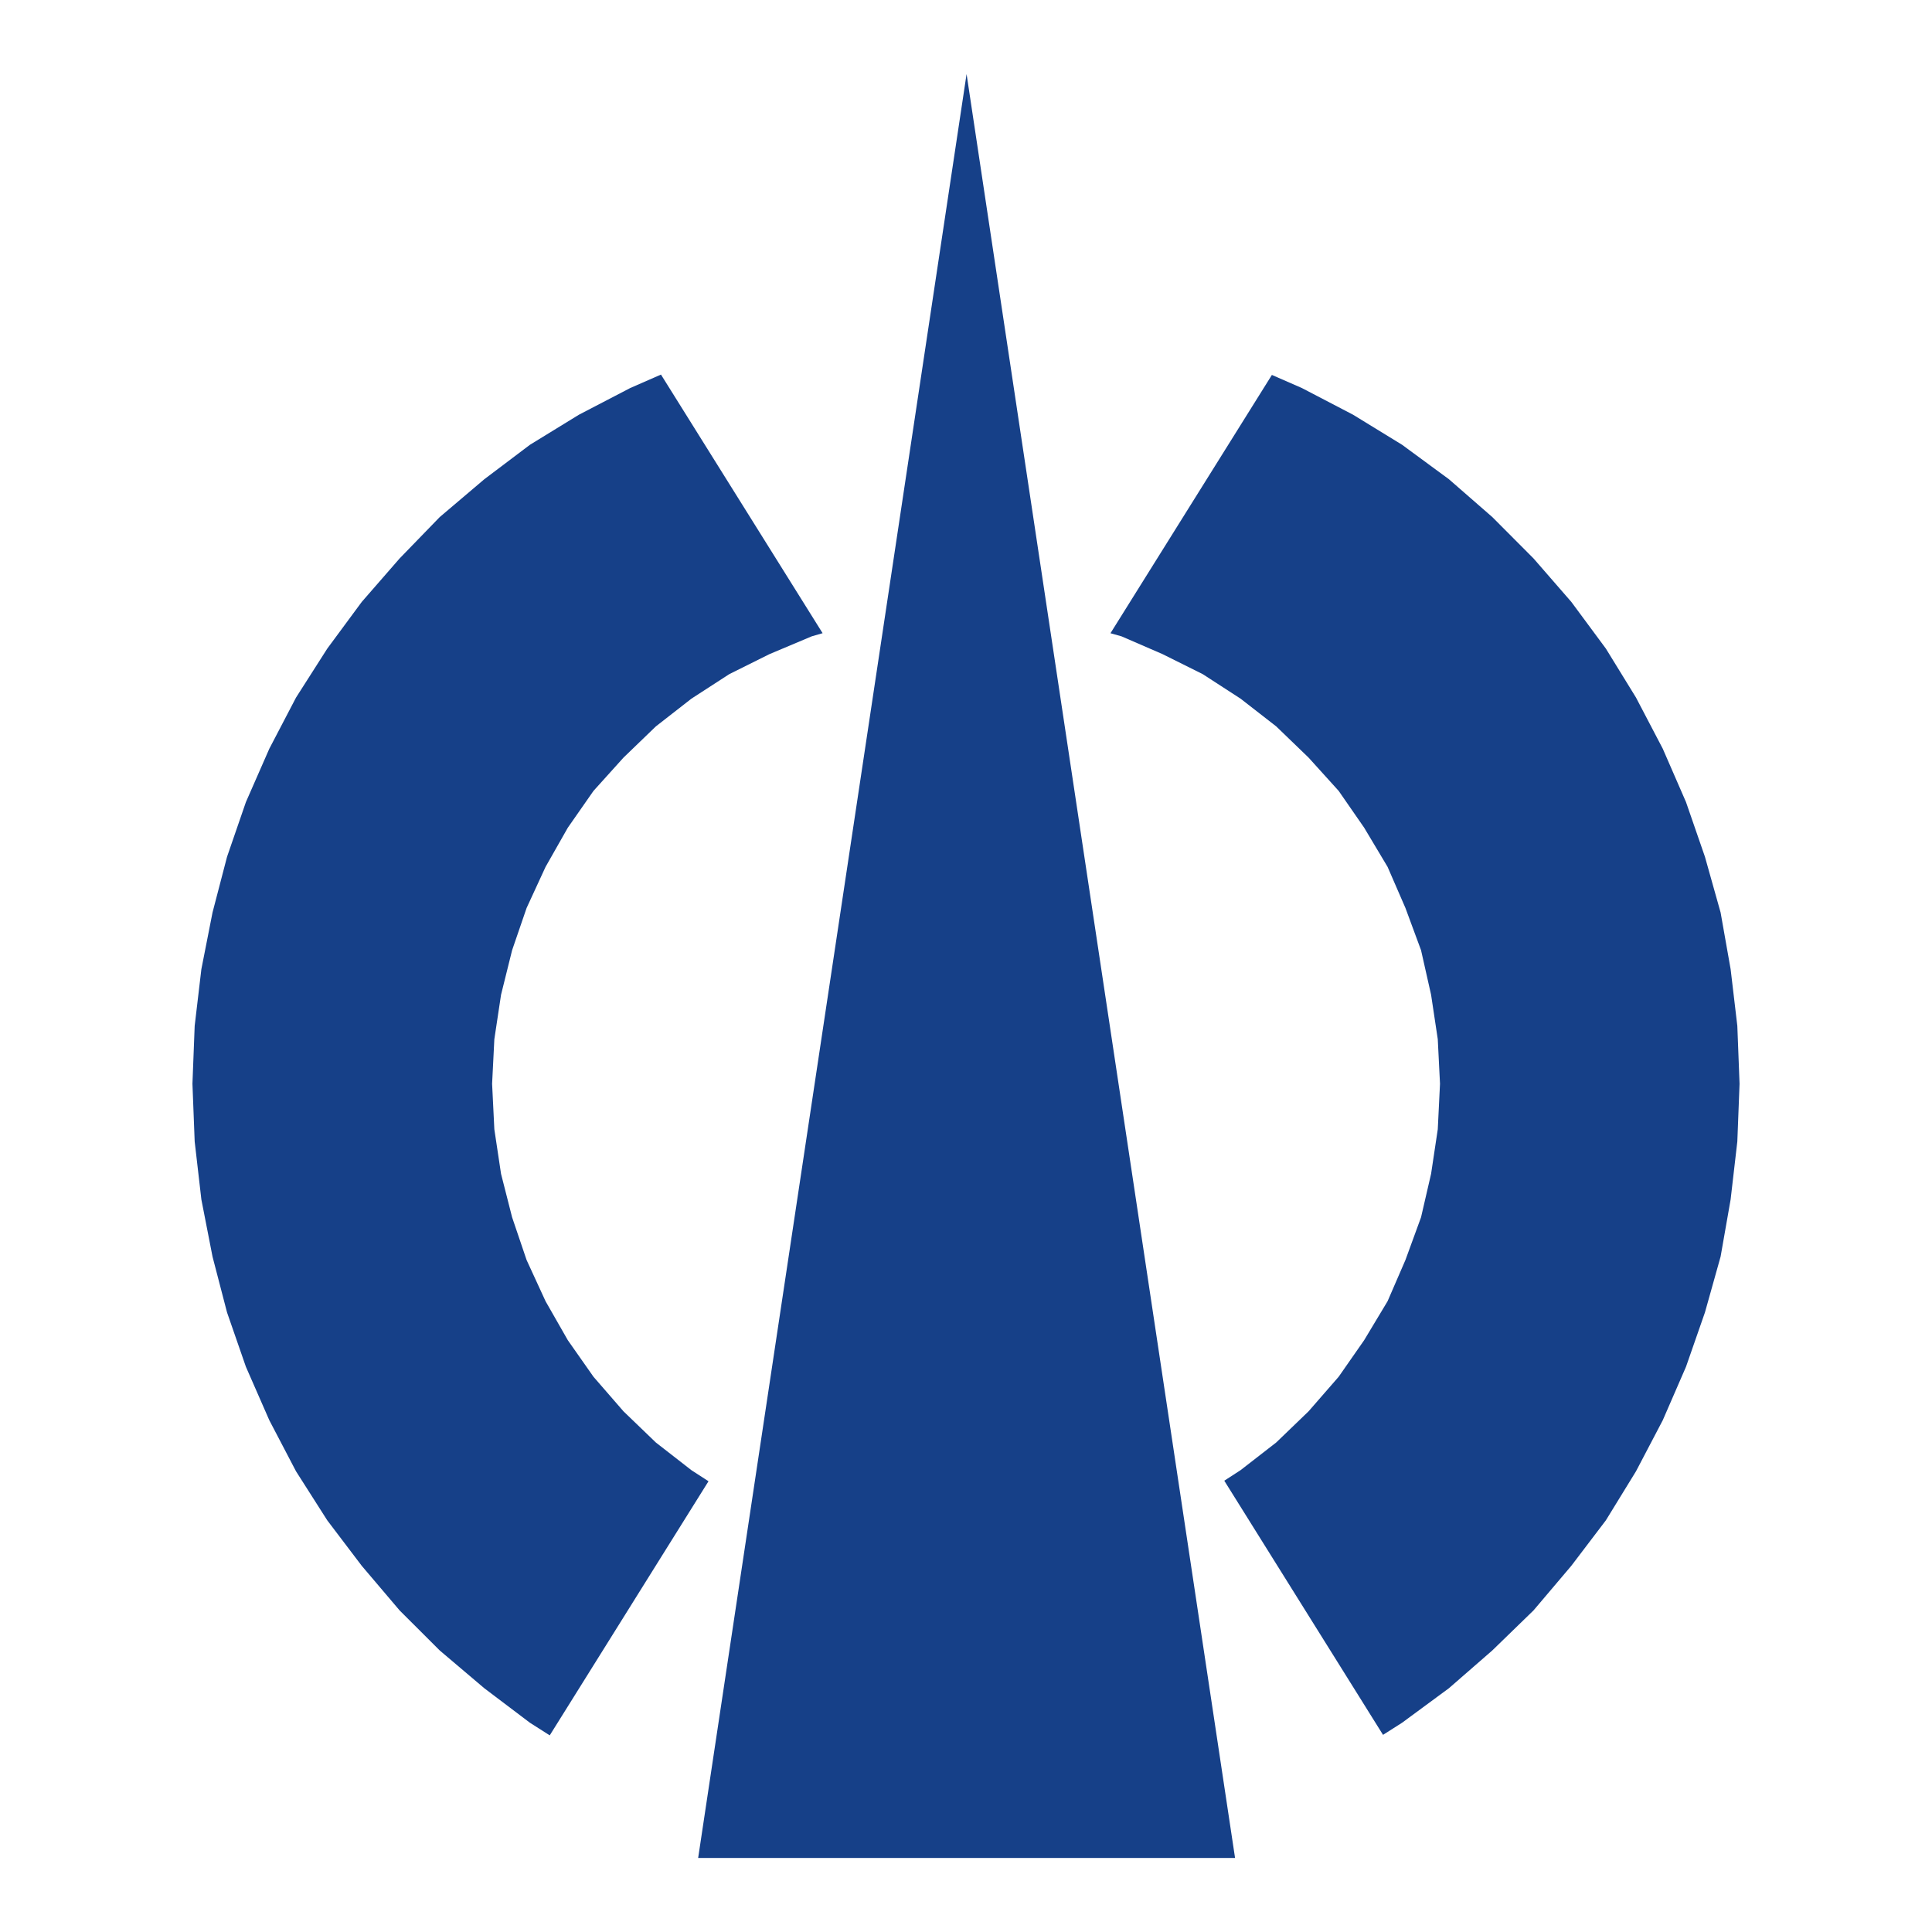
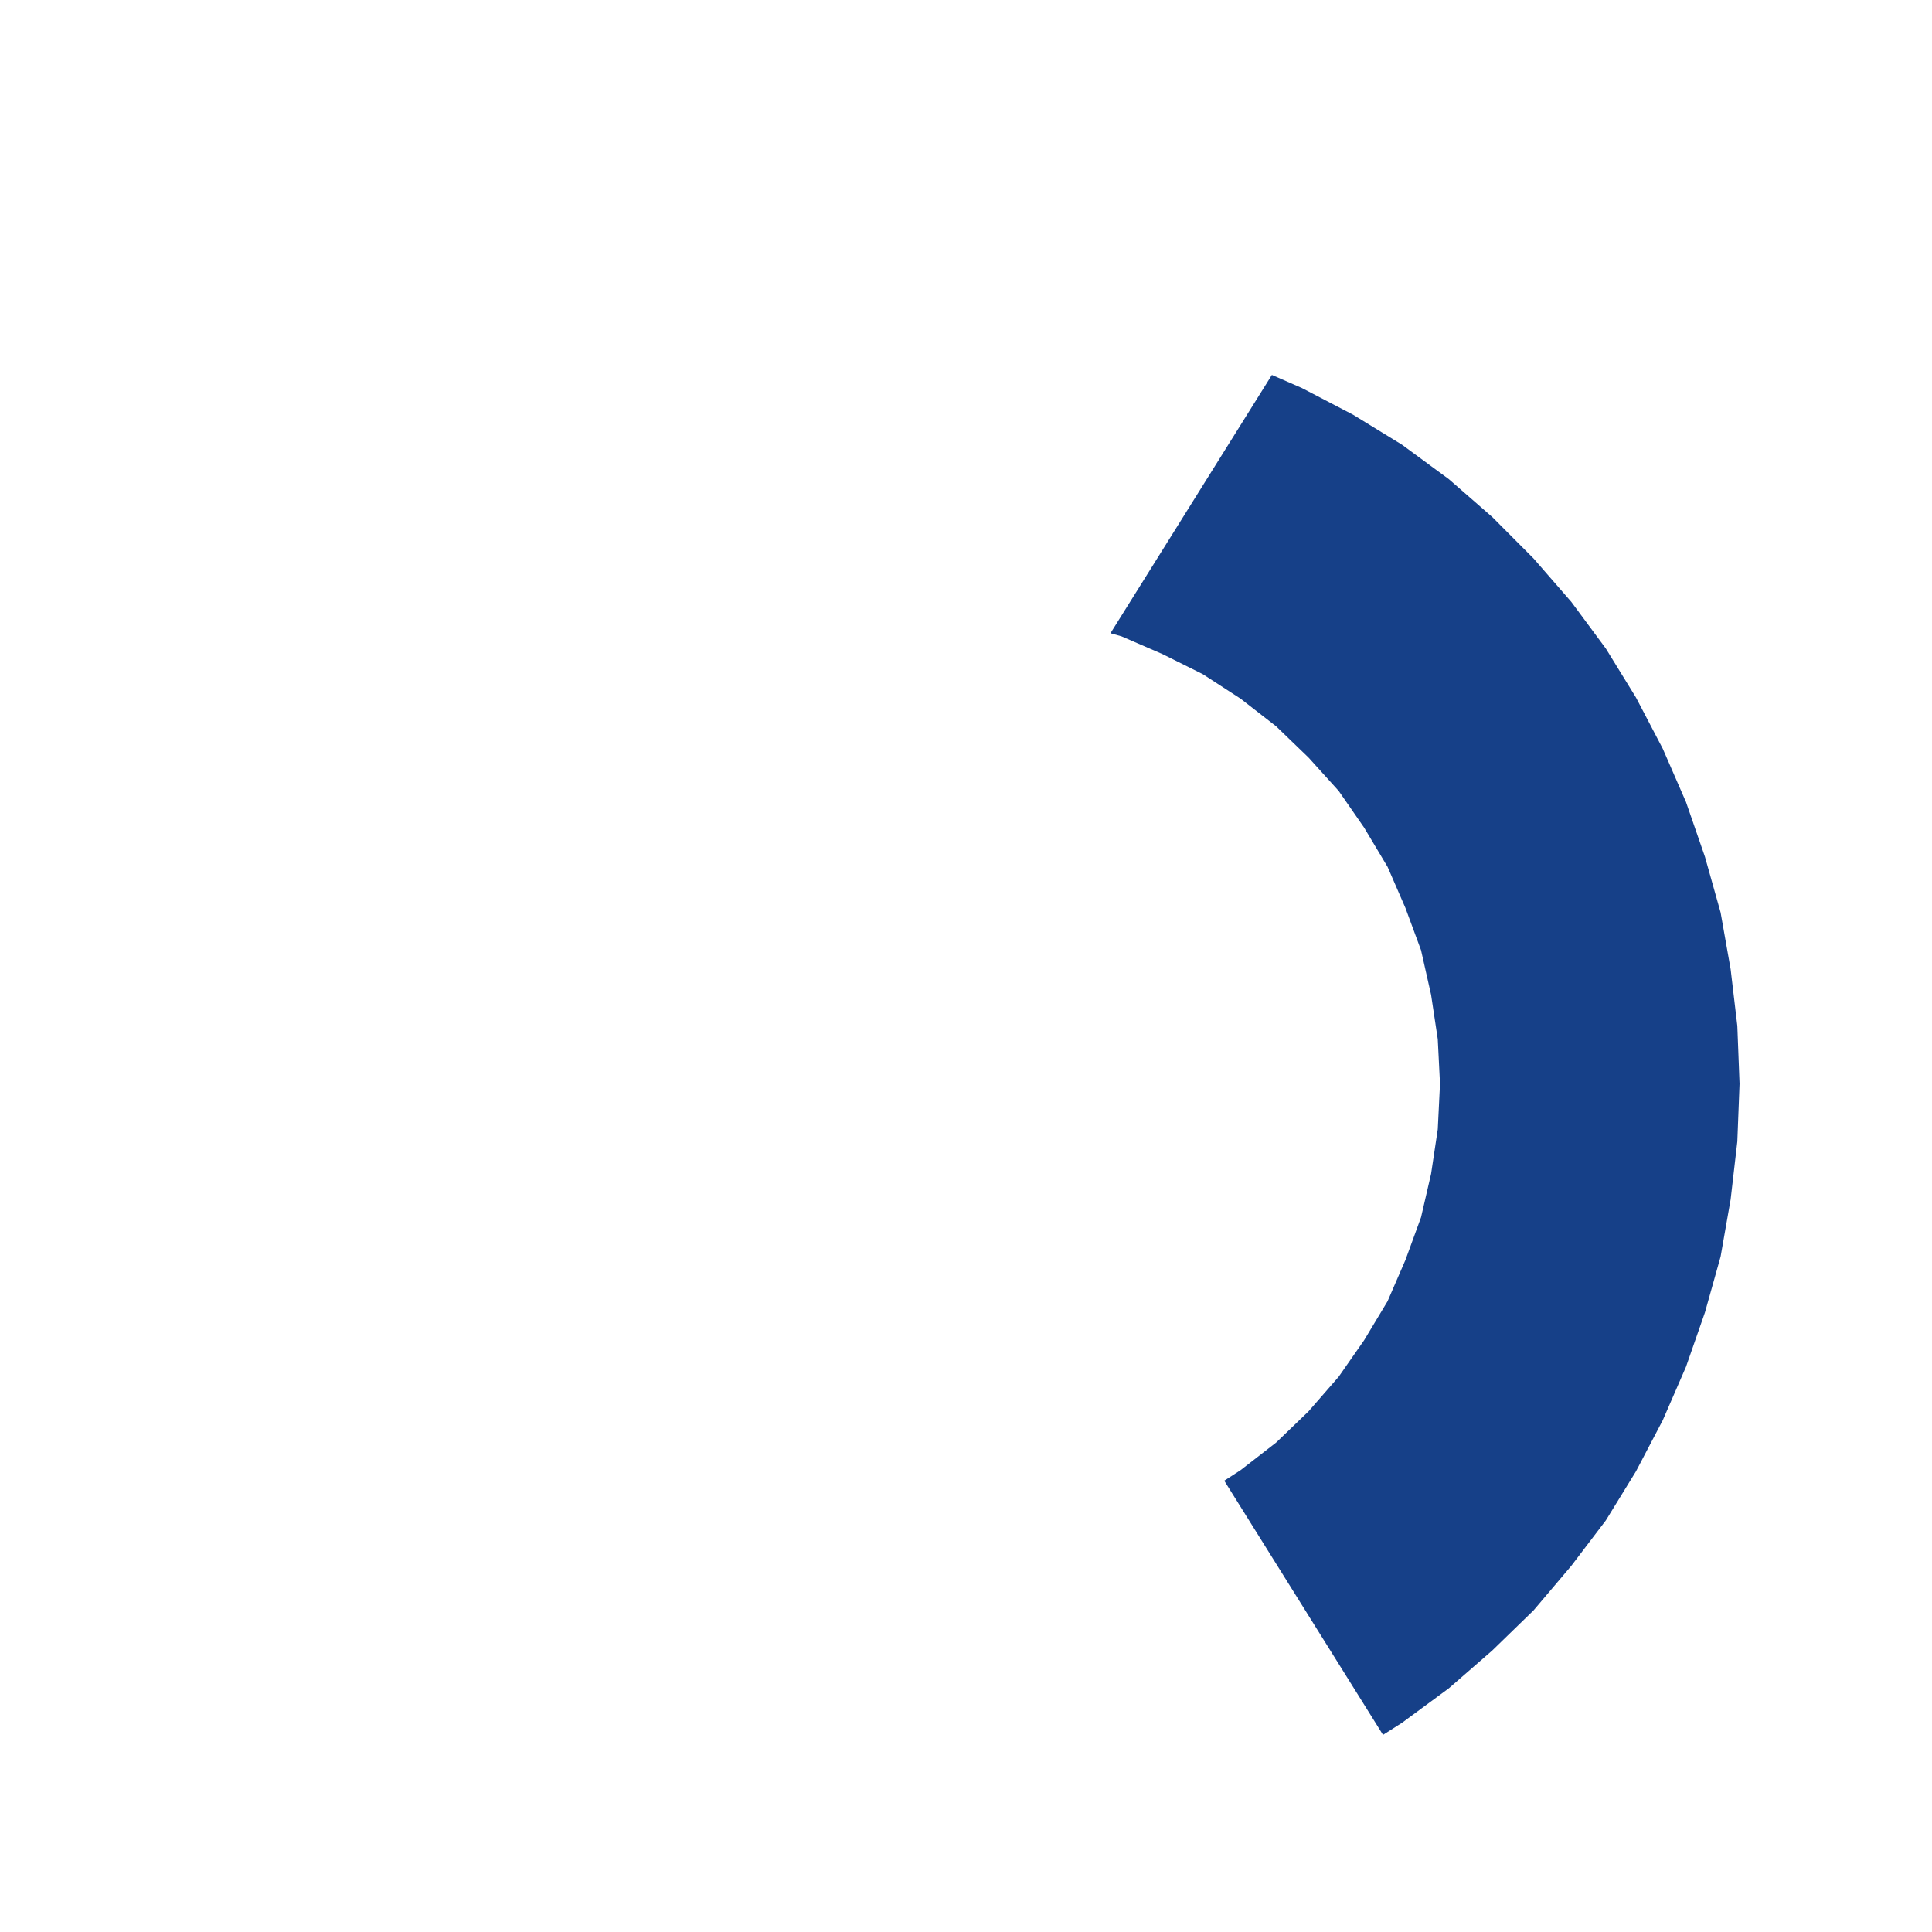
<svg xmlns="http://www.w3.org/2000/svg" id="a" data-name="レイヤー 1" viewBox="0 0 512 512">
  <defs>
    <style>
      .b {
        fill: #164088;
        stroke-width: 0px;
      }
    </style>
  </defs>
-   <path class="b" d="M183.245,389.623l-9.437-7.346-8.573-8.257-7.957-9.165-6.8-9.687-5.899-10.33-5.025-10.921-3.842-11.329-2.933-11.513-1.774-11.807-.592-12.054.592-11.807,1.774-11.777,2.933-11.809,3.842-11.194,5.025-10.895,5.899-10.386,6.8-9.748,7.957-8.826,8.573-8.269,9.437-7.358,10.026-6.494,10.641-5.298,11.212-4.721,2.876-.832-42.834-68.535-8.157,3.57-13.574,7.062-12.993,7.974-12.097,9.132-11.801,10.014-10.643,10.977-10.026,11.507-9.143,12.383-8.277,12.966-7.079,13.558-6.208,14.148-5.003,14.517-3.842,14.738-2.958,15.035-1.771,15.015-.593,15.353.593,15.305,1.771,15.352,2.958,15.157,3.842,14.765,5.003,14.42,6.208,14.171,7.079,13.535,8.277,12.988,9.143,12.056,10.026,11.809,10.643,10.622,11.801,10.004,12.097,9.147,5.246,3.341,42.073-67.342-4.515-2.922Z" />
  <path class="b" d="M460.409,271.861l-1.775-15.015-2.659-15.035-4.142-14.738-5.024-14.517-6.161-14.148-7.096-13.558-7.979-12.966-9.162-12.383-10.007-11.507-10.936-10.977-11.486-10.014-12.414-9.132-13.005-7.974-13.551-7.062-7.946-3.472-42.776,68.452,2.906.817,10.892,4.721,10.641,5.298,10.022,6.494,9.461,7.358,8.572,8.269,7.981,8.826,6.753,9.748,6.208,10.386,4.731,10.895,4.138,11.194,2.661,11.809,1.772,11.777.591,11.807-.591,12.054-1.772,11.807-2.661,11.513-4.138,11.329-4.731,10.921-6.208,10.33-6.753,9.687-7.981,9.165-8.572,8.257-9.461,7.346-4.303,2.785,42.071,67.351,5.049-3.212,12.414-9.147,11.486-10.004,10.936-10.622,10.007-11.809,9.162-12.056,7.979-12.988,7.096-13.535,6.161-14.171,5.024-14.42,4.142-14.765,2.659-15.157,1.775-15.352.591-15.305-.591-15.353Z" />
-   <path class="b" d="M281.529,188.236l-25.377-168.614-25.373,168.625-26.845,178.408-18.917,125.721h142.285l-18.916-125.681-26.857-178.46Z" />
</svg>